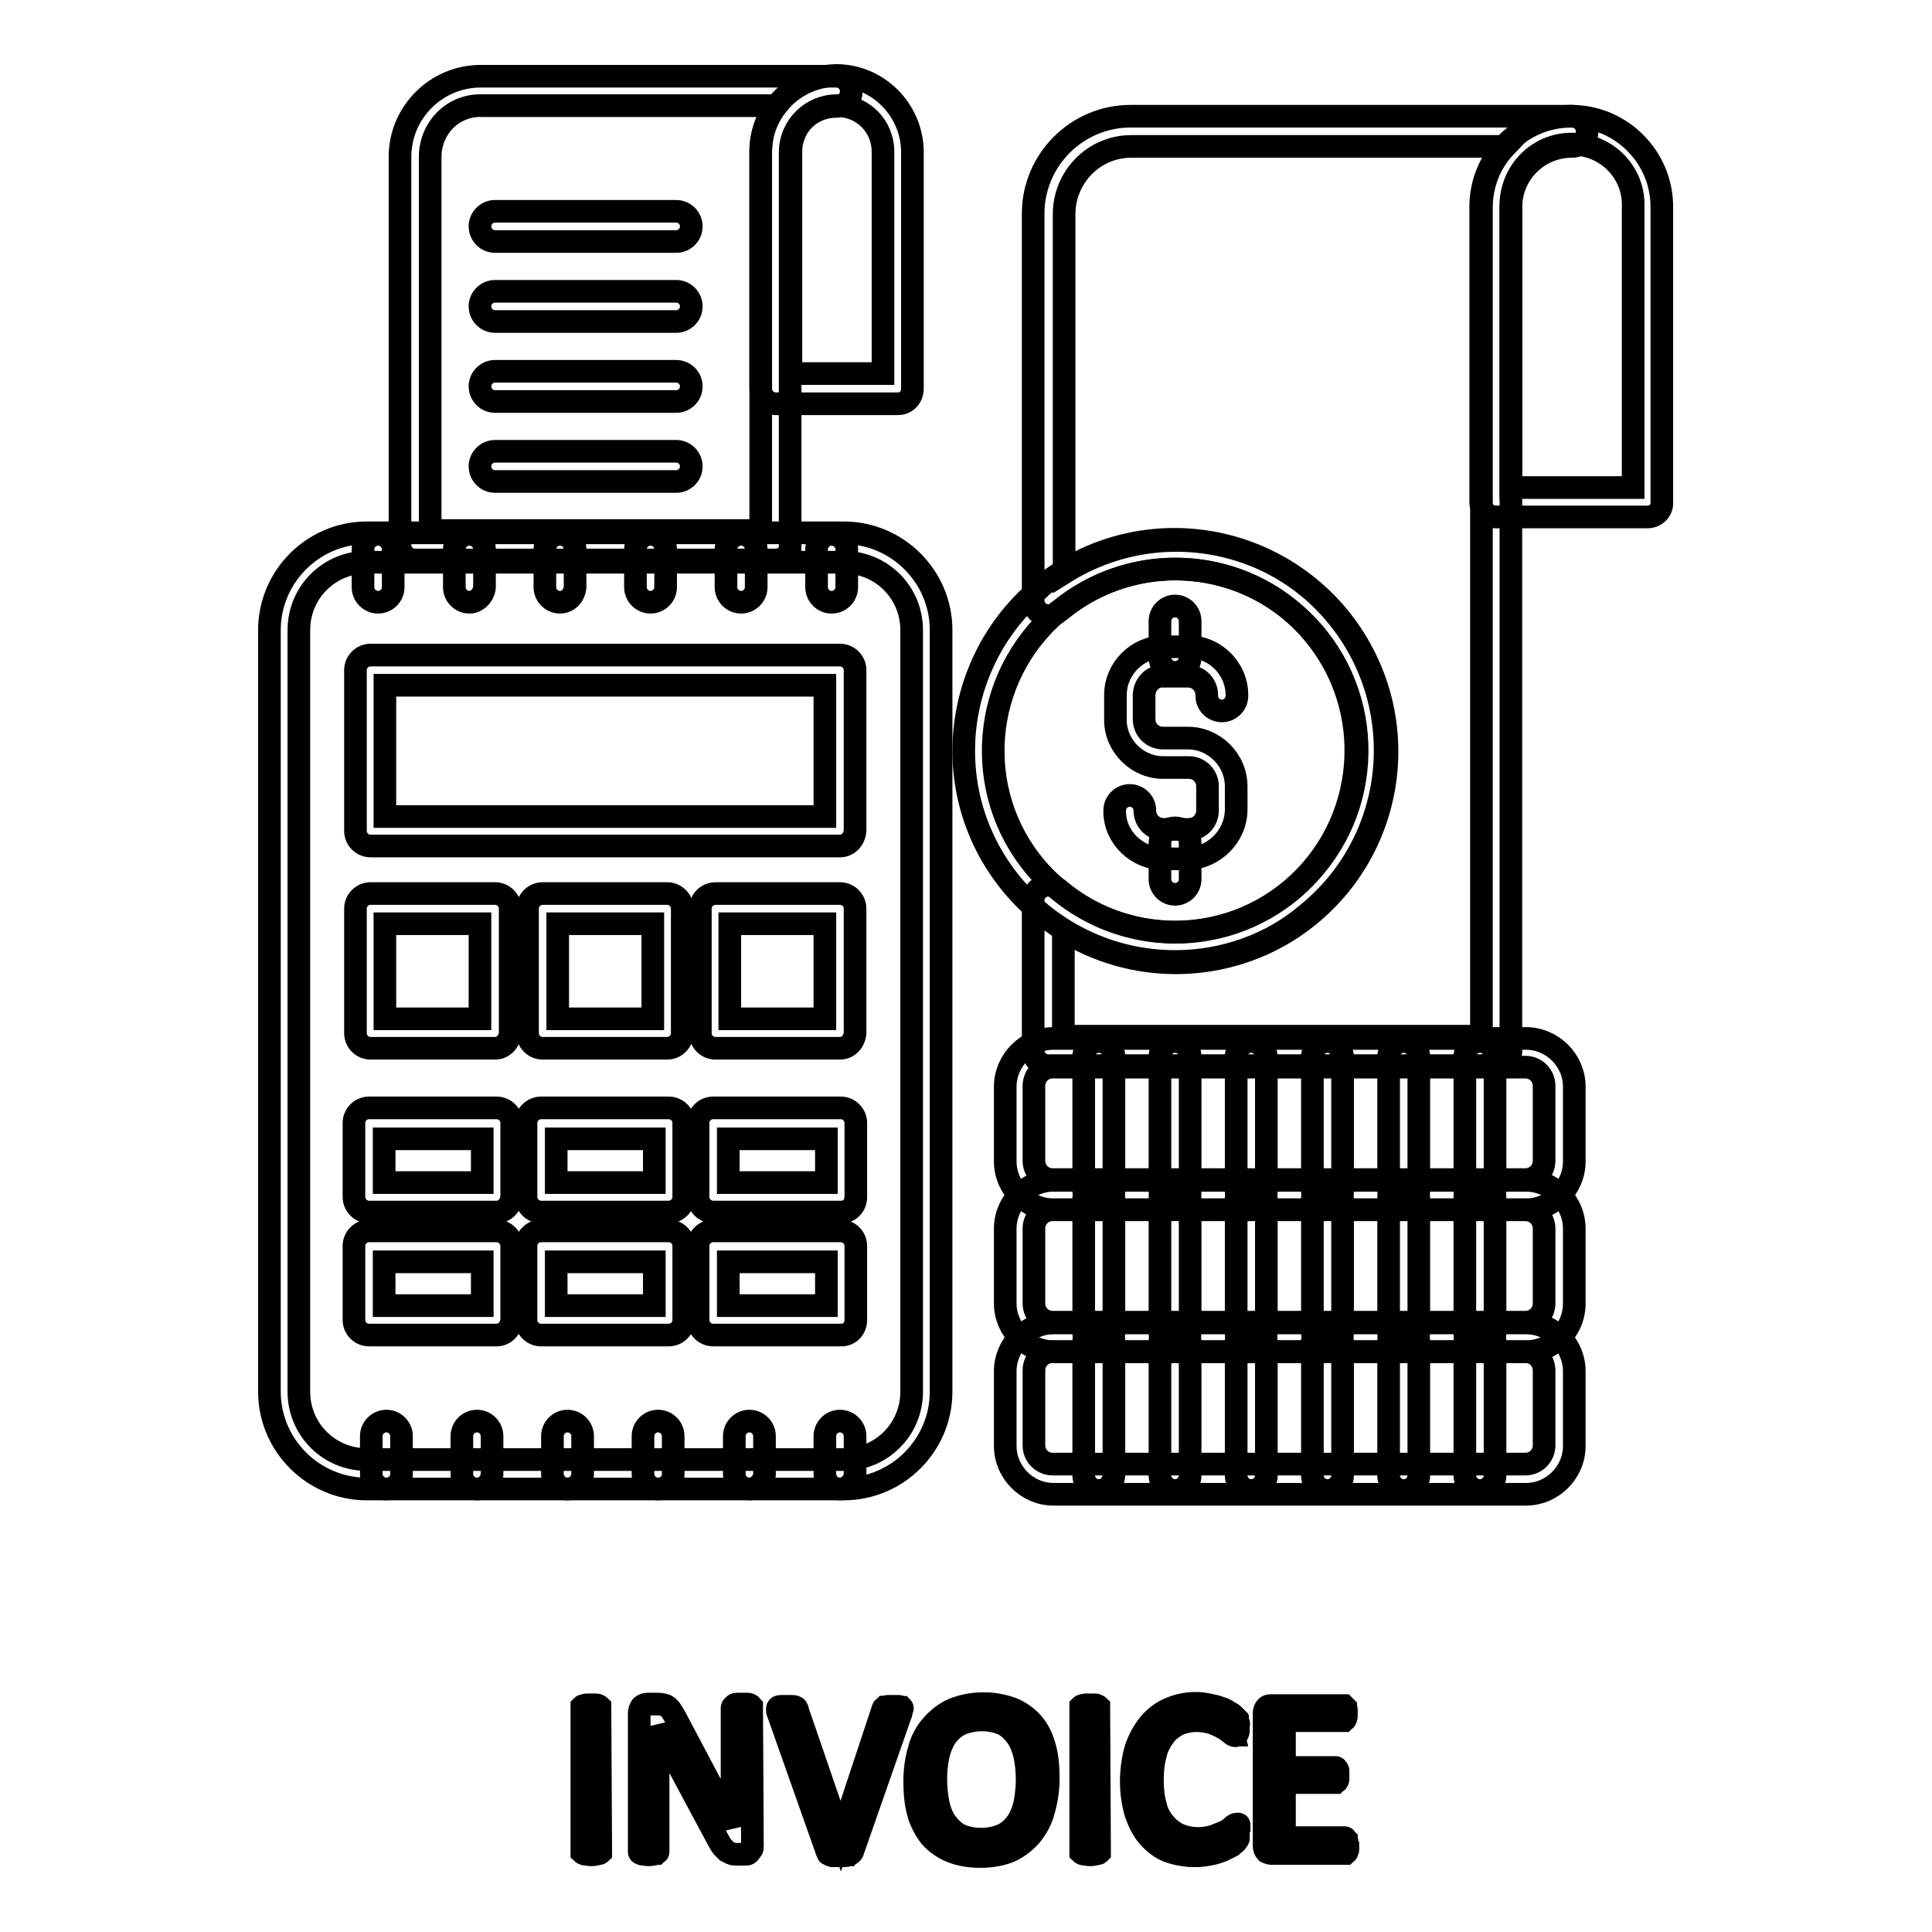
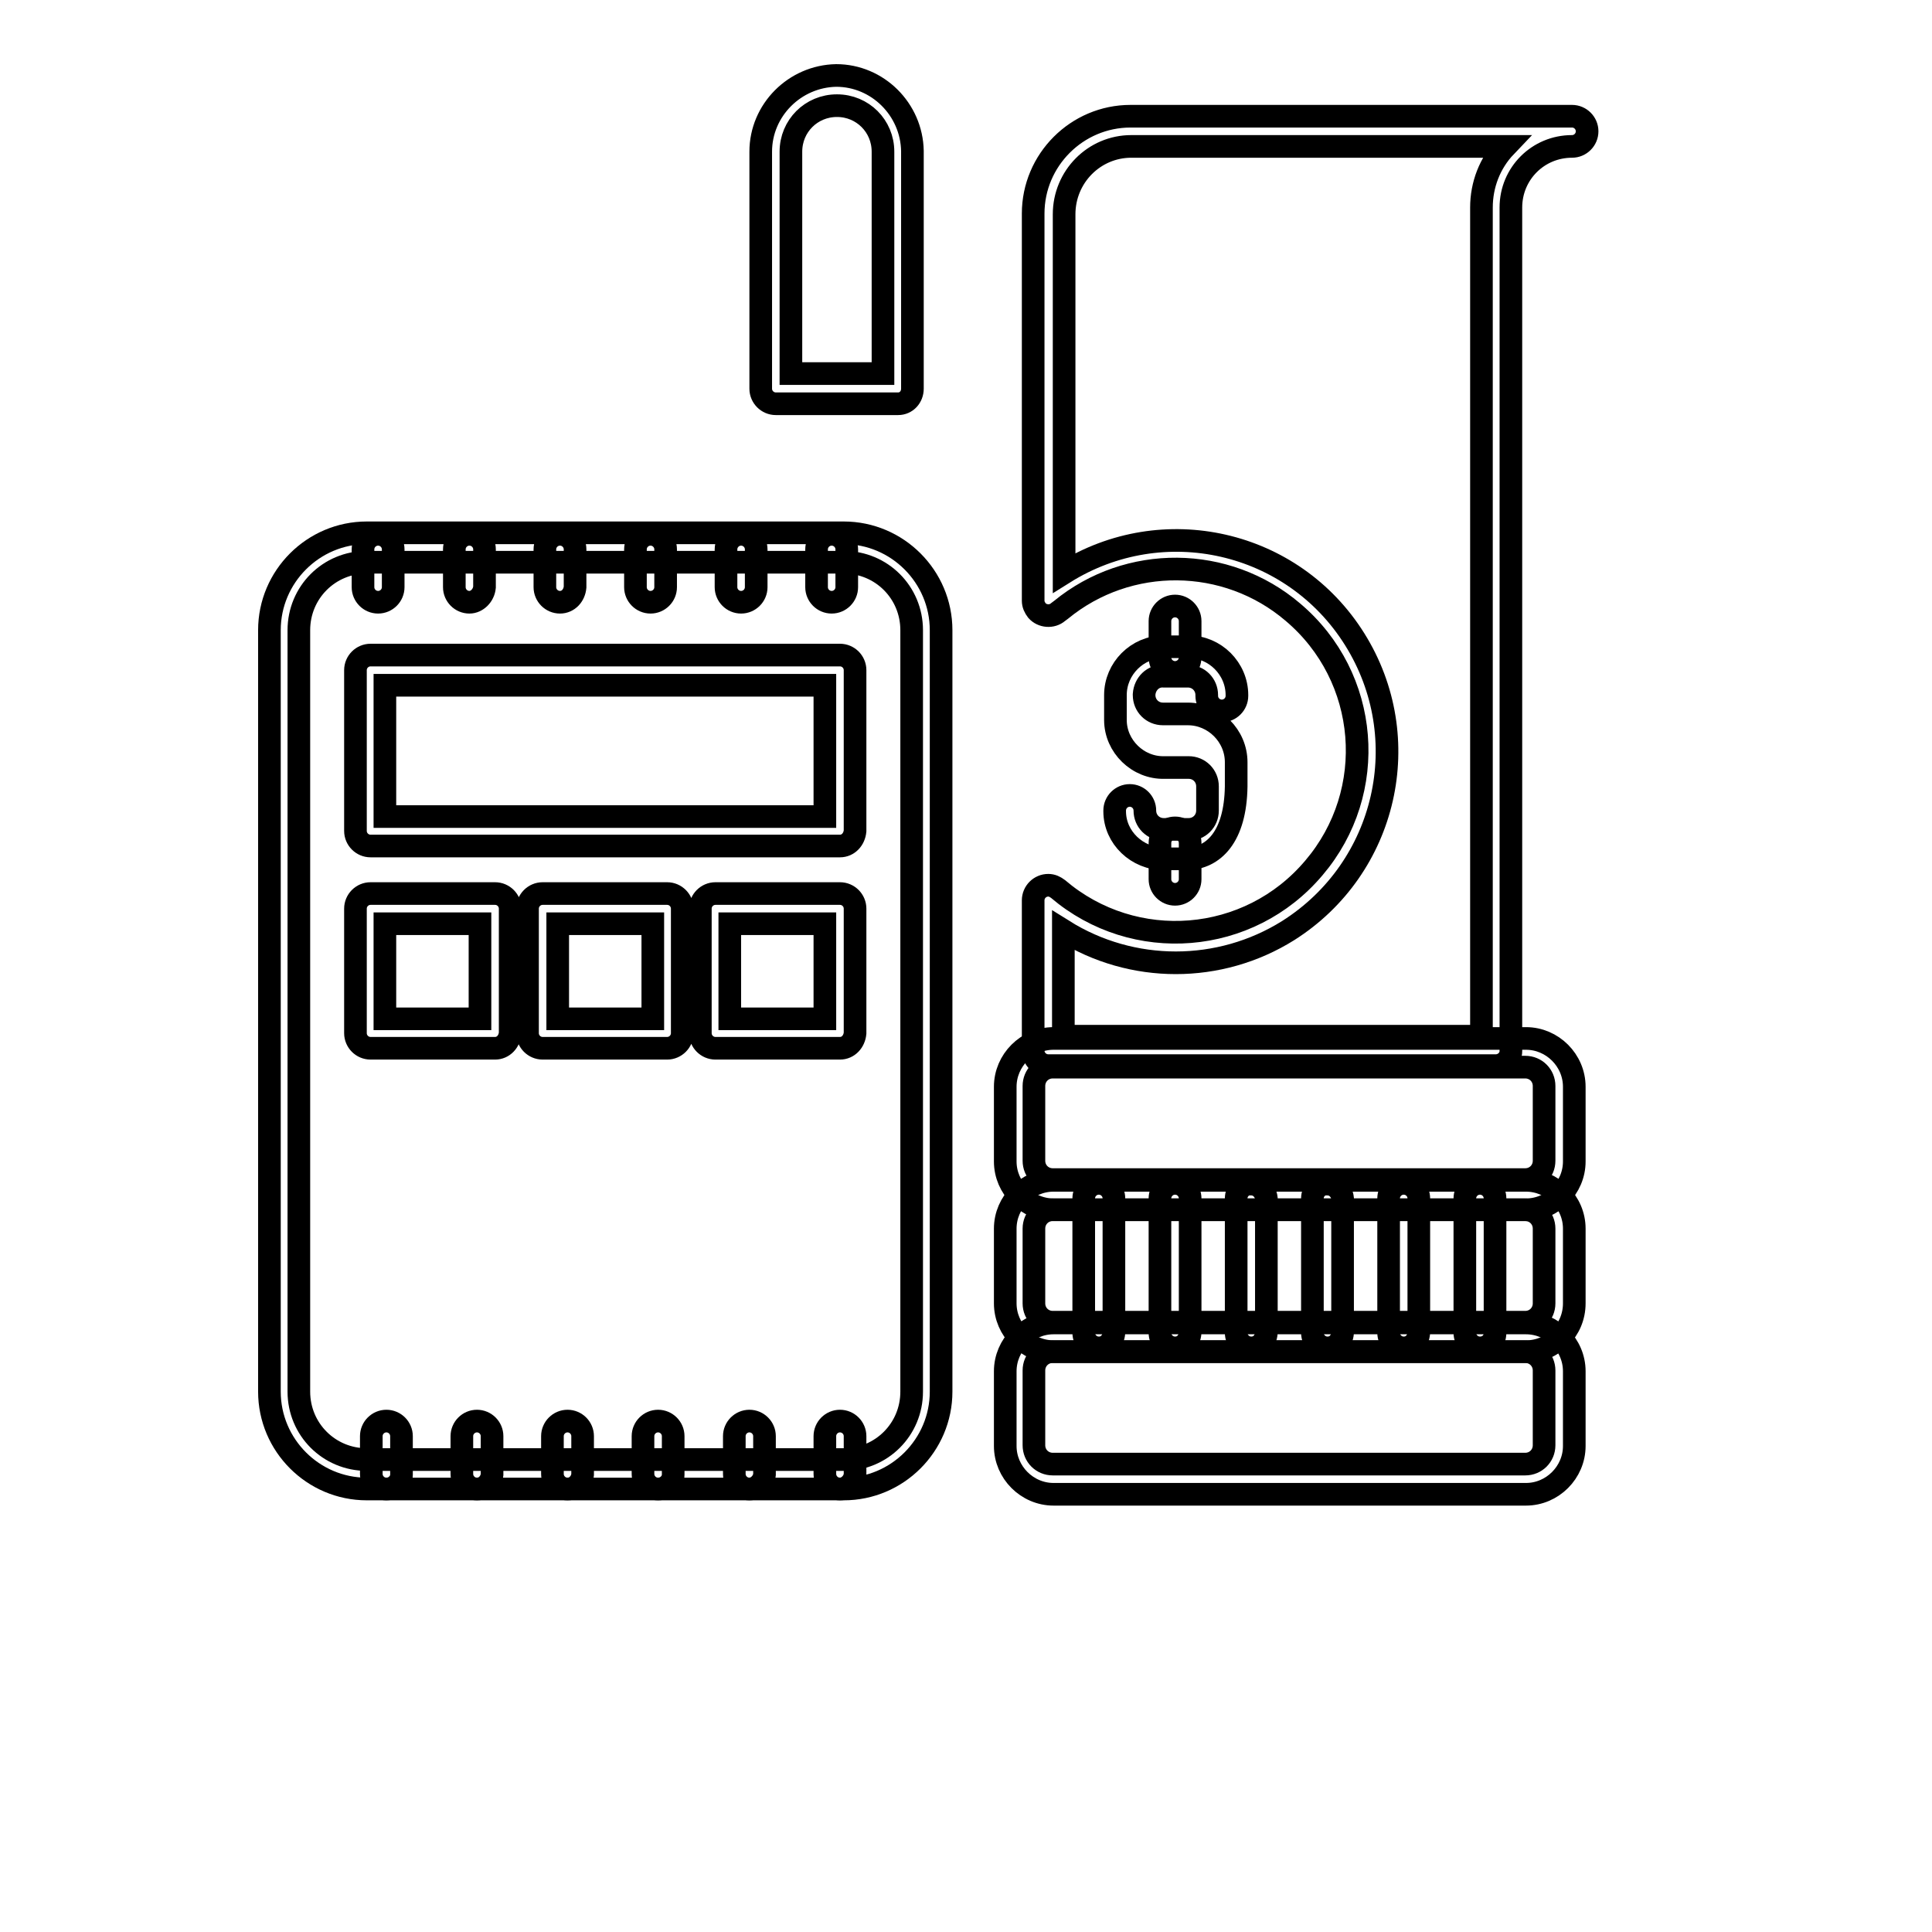
<svg xmlns="http://www.w3.org/2000/svg" version="1.1" x="0px" y="0px" viewBox="0 0 256 256" enable-background="new 0 0 256 256" xml:space="preserve">
  <g>
-     <path stroke-width="3" fill-opacity="0" stroke="#000000" d="M157.3,113.8h-3.1c-3.5,0-6.5-2.8-6.5-6.3c0,0,0-0.1,0-0.1c0-1.1,0.9-2,2-2c1.1,0,2,0.9,2,2 c0,1.4,1.1,2.5,2.5,2.5c0,0,0.1,0,0.1,0h3.2c1.4,0,2.5-1.1,2.5-2.5l0,0v-3.2c0-1.4-1.1-2.5-2.5-2.5l0,0h-3.2 c-3.5,0.1-6.5-2.8-6.5-6.3c0,0,0-0.1,0-0.1v-3.2c0-3.5,2.9-6.4,6.4-6.4c0,0,0.1,0,0.1,0h3.2c3.5,0,6.4,2.9,6.4,6.4v0.1 c0,1.1-0.9,2-2,2s-2-0.9-2-2v-0.1c0-1.4-1.1-2.5-2.5-2.5l0,0h-3.2c-1.4-0.1-2.5,1-2.6,2.4c0,0,0,0.1,0,0.1v3.2 c0,1.4,1.1,2.5,2.5,2.5c0,0,0.1,0,0.1,0h3.2c3.5,0,6.4,2.9,6.4,6.4v3.2C163.7,110.9,160.8,113.7,157.3,113.8z" />
+     <path stroke-width="3" fill-opacity="0" stroke="#000000" d="M157.3,113.8h-3.1c-3.5,0-6.5-2.8-6.5-6.3c0,0,0-0.1,0-0.1c0-1.1,0.9-2,2-2c1.1,0,2,0.9,2,2 c0,1.4,1.1,2.5,2.5,2.5c0,0,0.1,0,0.1,0h3.2c1.4,0,2.5-1.1,2.5-2.5l0,0v-3.2c0-1.4-1.1-2.5-2.5-2.5l0,0h-3.2 c-3.5,0.1-6.5-2.8-6.5-6.3c0,0,0-0.1,0-0.1v-3.2c0-3.5,2.9-6.4,6.4-6.4c0,0,0.1,0,0.1,0h3.2c3.5,0,6.4,2.9,6.4,6.4v0.1 c0,1.1-0.9,2-2,2s-2-0.9-2-2v-0.1c0-1.4-1.1-2.5-2.5-2.5l0,0h-3.2c-1.4-0.1-2.5,1-2.6,2.4c0,0,0,0.1,0,0.1c0,1.4,1.1,2.5,2.5,2.5c0,0,0.1,0,0.1,0h3.2c3.5,0,6.4,2.9,6.4,6.4v3.2C163.7,110.9,160.8,113.7,157.3,113.8z" />
    <path stroke-width="3" fill-opacity="0" stroke="#000000" d="M155.7,89.1c-1.1,0-2-0.9-2-2l0,0v-4.8c0-1.1,0.9-2,2-2s2,0.9,2,2v4.8C157.7,88.2,156.8,89.1,155.7,89.1 L155.7,89.1z M155.7,118.5c-1.1,0-2-0.9-2-2l0,0v-4.8c0-1.1,0.9-2,2-2s2,0.9,2,2v4.8C157.7,117.6,156.8,118.5,155.7,118.5 L155.7,118.5z M111.8,197.3H48.6c-7.1,0-12.9-5.8-12.9-12.9V83.5c0-7.1,5.8-12.9,12.9-12.9l0,0h63.2c7.1,0,12.9,5.8,12.9,12.9l0,0 v100.9C124.7,191.5,118.9,197.3,111.8,197.3z M48.6,74.5c-5,0-9,4-9,9v100.9c0,5,4,9,9,9h63.2c5,0,9-4,9-9V83.5c0-5-4-9-9-9H48.6z" />
    <path stroke-width="3" fill-opacity="0" stroke="#000000" d="M111.3,112.1H49.1c-1.1,0-2-0.9-2-2l0,0V88.8c0-1.1,0.9-2,2-2l0,0h62.2c1.1,0,2,0.9,2,2l0,0v21.3 C113.2,111.2,112.4,112.1,111.3,112.1L111.3,112.1z M51,108.2h58.3V90.8H51V108.2z M65.6,138.9H49.1c-1.1,0-2-0.9-2-2l0,0v-16.5 c0-1.1,0.9-2,2-2h16.5c1.1,0,2,0.9,2,2l0,0v16.5C67.5,138,66.7,138.9,65.6,138.9L65.6,138.9z M51,135h12.6v-12.6H51L51,135z  M88.4,138.9H71.9c-1.1,0-2-0.9-2-2l0,0v-16.5c0-1.1,0.9-2,2-2l0,0h16.5c1.1,0,2,0.9,2,2l0,0v16.5C90.4,138,89.5,138.9,88.4,138.9 L88.4,138.9z M73.9,135h12.6v-12.6H73.9V135z M111.3,138.9H94.8c-1.1,0-2-0.9-2-2l0,0v-16.5c0-1.1,0.9-2,2-2l0,0h16.5 c1.1,0,2,0.9,2,2l0,0v16.5C113.2,138,112.4,138.9,111.3,138.9L111.3,138.9z M96.7,135h12.6v-12.6H96.7V135z M51.2,197.3 c-1.1,0-2-0.9-2-2l0,0v-5c0-1.1,0.9-2,2-2c1.1,0,2,0.9,2,2v5.1C53.2,196.4,52.3,197.3,51.2,197.3z M63.2,197.3c-1.1,0-2-0.9-2-2 l0,0v-5c0-1.1,0.9-2,2-2c1.1,0,2,0.9,2,2v5.1C65.1,196.4,64.3,197.3,63.2,197.3z M75.2,197.3c-1.1,0-2-0.9-2-2l0,0v-5 c0-1.1,0.9-2,2-2c1.1,0,2,0.9,2,2v5.1C77.1,196.4,76.3,197.3,75.2,197.3z M87.2,197.3c-1.1,0-2-0.9-2-2v-5c0-1.1,0.9-2,2-2 c1.1,0,2,0.9,2,2v5.1C89.2,196.4,88.3,197.3,87.2,197.3z M99.3,197.3c-1.1,0-2-0.9-2-2v-5c0-1.1,0.9-2,2-2s2,0.9,2,2v5.1 C101.2,196.4,100.3,197.3,99.3,197.3z M111.3,197.3c-1.1,0-2-0.9-2-2l0,0v-5c0-1.1,0.9-2,2-2s2,0.9,2,2v5.1 C113.2,196.4,112.3,197.3,111.3,197.3z M50.1,79.8c-1.1,0-2-0.9-2-2v-5c0-1.1,0.9-2,2-2c1.1,0,2,0.9,2,2v5 C52.1,78.9,51.2,79.8,50.1,79.8L50.1,79.8z M62.2,79.8c-1.1,0-2-0.9-2-2v-5c0-1.1,0.9-2,2-2c1.1,0,2,0.9,2,2v5 C64.1,78.9,63.2,79.8,62.2,79.8L62.2,79.8z M74.2,79.8c-1.1,0-2-0.9-2-2l0,0v-5c0-1.1,0.9-2,2-2c1.1,0,2,0.9,2,2v5 C76.1,78.9,75.3,79.8,74.2,79.8L74.2,79.8z M86.2,79.8c-1.1,0-2-0.9-2-2l0,0v-5c0-1.1,0.9-2,2-2c1.1,0,2,0.9,2,2v5 C88.2,78.9,87.3,79.8,86.2,79.8L86.2,79.8z M98.2,79.8c-1.1,0-2-0.9-2-2v-5c0-1.1,0.9-2,2-2c1.1,0,2,0.9,2,2v5 C100.2,78.9,99.3,79.8,98.2,79.8L98.2,79.8z M110.2,79.8c-1.1,0-2-0.9-2-2l0,0v-5c0-1.1,0.9-2,2-2s2,0.9,2,2v5 C112.2,78.9,111.3,79.8,110.2,79.8L110.2,79.8z M202.2,160.3h-62.6c-3.5,0-6.4-2.9-6.4-6.4v-9.9c0-3.5,2.9-6.4,6.4-6.4h62.6 c3.5,0,6.4,2.9,6.4,6.4v9.9C208.6,157.4,205.7,160.3,202.2,160.3z M139.5,141.4c-1.4,0-2.5,1.1-2.5,2.5v9.9c0,1.4,1.1,2.5,2.5,2.5 h62.6c1.4,0,2.5-1.1,2.5-2.5c0,0,0,0,0,0v-9.9c0-1.4-1.1-2.5-2.5-2.5l0,0H139.5z" />
-     <path stroke-width="3" fill-opacity="0" stroke="#000000" d="M145.6,159.8c-1.1,0-2-0.9-2-2l0,0V140c0-1.1,0.9-2,2-2c1.1,0,2,0.9,2,2v17.8 C147.5,158.9,146.7,159.8,145.6,159.8L145.6,159.8z M155.7,159.8c-1.1,0-2-0.9-2-2l0,0V140c0-1.1,0.9-2,2-2s2,0.9,2,2v17.8 C157.7,158.9,156.8,159.8,155.7,159.8L155.7,159.8z M165.8,159.8c-1.1,0-2-0.9-2-2l0,0V140c0-1.1,0.9-2,2-2c1.1,0,1.9,0.9,2,2v17.8 C167.8,158.9,166.9,159.8,165.8,159.8L165.8,159.8L165.8,159.8z M175.9,159.8c-1.1,0-2-0.9-2-2l0,0V140c0-1.1,0.9-2,2-2 c1.1,0,1.9,0.9,2,2v17.8C177.9,158.9,177,159.8,175.9,159.8L175.9,159.8L175.9,159.8z M186,159.8c-1.1,0-2-0.9-2-2l0,0V140 c0-1.1,0.9-2,2-2c1.1,0,2,0.9,2,2v17.8C188,158.9,187.1,159.8,186,159.8L186,159.8z M196.1,159.8c-1.1,0-2-0.9-2-2l0,0V140 c0-1.1,0.9-2,2-2c1.1,0,2,0.9,2,2v17.8C198.1,158.9,197.2,159.8,196.1,159.8L196.1,159.8z" />
    <path stroke-width="3" fill-opacity="0" stroke="#000000" d="M202.2,179.1h-62.6c-3.5,0-6.4-2.9-6.4-6.4v-9.9c0-3.5,2.9-6.4,6.4-6.4h62.6c3.5,0,6.4,2.9,6.4,6.4v9.9 C208.6,176.3,205.7,179.1,202.2,179.1z M139.5,160.3c-1.4,0-2.5,1.1-2.5,2.5v9.9c0,1.4,1.1,2.5,2.5,2.5h62.6c1.4,0,2.5-1.1,2.5-2.5 l0,0v-9.9c0-1.4-1.1-2.5-2.5-2.5c0,0,0,0,0,0L139.5,160.3z" />
    <path stroke-width="3" fill-opacity="0" stroke="#000000" d="M145.6,178.6c-1.1,0-2-0.9-2-2l0,0v-17.8c0-1.1,0.9-2,2-2c1.1,0,2,0.9,2,2v17.8 C147.5,177.8,146.7,178.6,145.6,178.6z M155.7,178.6c-1.1,0-2-0.9-2-2l0,0v-17.8c0-1.1,0.9-2,2-2s2,0.9,2,2v17.8 C157.6,177.8,156.8,178.6,155.7,178.6z M165.8,178.6c-1.1,0-2-0.9-2-2l0,0v-17.8c0-1.1,0.9-2,2-1.9c1.1,0,1.9,0.9,2,1.9v17.8 C167.7,177.8,166.9,178.6,165.8,178.6L165.8,178.6z M175.9,178.6c-1.1,0-2-0.9-2-2l0,0v-17.8c0-1.1,0.9-2,2-1.9 c1.1,0,1.9,0.9,2,1.9v17.8C177.8,177.8,177,178.6,175.9,178.6L175.9,178.6z M186,178.6c-1.1,0-2-0.9-2-2l0,0v-17.8c0-1.1,0.9-2,2-2 c1.1,0,2,0.9,2,2v17.8C187.9,177.8,187.1,178.6,186,178.6z M196.1,178.6c-1.1,0-2-0.9-2-2l0,0v-17.8c0-1.1,0.9-2,2-2 c1.1,0,2,0.9,2,2v17.8C198.1,177.8,197.2,178.6,196.1,178.6z" />
    <path stroke-width="3" fill-opacity="0" stroke="#000000" d="M202.2,198h-62.6c-3.5,0-6.4-2.9-6.4-6.4v-9.9c0-3.5,2.9-6.4,6.4-6.4h62.6c3.5,0,6.4,2.9,6.4,6.4v9.9 C208.6,195.1,205.7,198,202.2,198z M139.5,179.1c-1.4,0-2.5,1.1-2.5,2.5v9.9c0,1.4,1.1,2.5,2.5,2.5h62.6c1.4,0,2.5-1.1,2.5-2.5 c0,0,0,0,0,0v-9.9c0-1.4-1.1-2.5-2.5-2.5c0,0,0,0,0,0H139.5z" />
-     <path stroke-width="3" fill-opacity="0" stroke="#000000" d="M145.6,197.5c-1.1,0-2-0.9-2-2l0,0v-17.8c0-1.1,0.9-2,2-2c1.1,0,2,0.9,2,2v17.8 C147.5,196.6,146.7,197.5,145.6,197.5L145.6,197.5z M155.7,197.5c-1.1,0-2-0.9-2-2l0,0v-17.8c0-1.1,0.9-2,2-2s2,0.9,2,2v17.8 C157.7,196.6,156.8,197.5,155.7,197.5L155.7,197.5z M165.8,197.5c-1.1,0-2-0.9-2-2l0,0v-17.8c0-1.1,0.9-2,2-2c1.1,0,1.9,0.9,2,2 v17.8C167.8,196.6,166.9,197.5,165.8,197.5L165.8,197.5L165.8,197.5z M175.9,197.5c-1.1,0-2-0.9-2-2l0,0v-17.8c0-1.1,0.9-2,2-2 c1.1,0,1.9,0.9,2,2v17.8C177.9,196.6,177,197.5,175.9,197.5L175.9,197.5L175.9,197.5z M186,197.5c-1.1,0-2-0.9-2-2l0,0v-17.8 c0-1.1,0.9-2,2-2c1.1,0,2,0.9,2,2v17.8C188,196.6,187.1,197.5,186,197.5L186,197.5z M196.1,197.5c-1.1,0-2-0.9-2-2l0,0v-17.8 c0-1.1,0.9-2,2-2c1.1,0,2,0.9,2,2v17.8C198.1,196.6,197.2,197.5,196.1,197.5L196.1,197.5z M102.8,74.2H55c-1.1,0-2-0.9-2-2l0,0 V20.8c0-5.9,4.8-10.7,10.7-10.7h47.1c1.1,0,2,0.9,2,2c0,1.1-0.9,2-2,2c-3.4,0-6.1,2.7-6.1,6.1v1.5c0,0.1,0,0.2,0,0.3v50.3 C104.8,73.3,103.9,74.2,102.8,74.2C102.8,74.2,102.8,74.2,102.8,74.2z M57,70.3h43.8V21.6c0-0.1,0-0.2,0-0.3v-1.2 c0-2.2,0.7-4.4,2.1-6.1H63.8C60,13.9,57,17,57,20.8c0,0,0,0,0,0V70.3z" />
    <path stroke-width="3" fill-opacity="0" stroke="#000000" d="M119,53.5h-16.2c-1.1,0-2-0.9-2-2V20.1c0-5.5,4.5-10,10-10.1c5.5,0,10,4.5,10.1,10c0,0,0,0,0,0v31.5 C120.9,52.6,120.1,53.5,119,53.5z M104.8,49.5H117V20.1c0-3.4-2.7-6.1-6.1-6.1c-3.4,0-6.1,2.7-6.1,6.1c0,0,0,0,0,0V49.5z  M198.2,141.2h-59.3c-1.1,0-2-0.9-2-2l0,0v-19.9c0-1.1,0.9-2,2-2c0.5,0,0.9,0.2,1.3,0.5c10.1,8.6,25.3,7.4,33.9-2.8 c8.6-10.1,7.4-25.3-2.8-33.9c-8.8-7.5-21.8-7.6-30.7-0.3l-0.4,0.3c-0.8,0.7-2.1,0.6-2.8-0.2c-0.3-0.4-0.5-0.8-0.5-1.3V28.3 c0-7.1,5.8-12.9,12.9-12.9h58.5c1.1,0,2,0.9,2,2c0,1.1-0.9,2-2,2c-4.5,0-8.1,3.6-8.1,8.1v1.9c0,0.1,0,0.3,0,0.4v109.5 C200.2,140.3,199.3,141.2,198.2,141.2C198.2,141.2,198.2,141.2,198.2,141.2z M140.9,137.3h55.4V29.4c0-0.1,0-0.3,0-0.4v-1.5 c0-3,1.1-5.9,3.2-8.1h-49.6c-4.9,0-8.9,4-8.9,9v47.5c13.1-8.2,30.3-4.3,38.5,8.8c8.2,13.1,4.3,30.3-8.8,38.6 c-9.1,5.7-20.7,5.7-29.8,0L140.9,137.3z" />
-     <path stroke-width="3" fill-opacity="0" stroke="#000000" d="M155.7,127.4c-15.4,0-28-12.5-28-27.9c0-8.2,3.6-16.1,9.9-21.4l0.1-0.1l0.3-0.3c12-9.7,29.6-7.9,39.3,4.1 c9.7,12,7.9,29.6-4.1,39.3C168.4,125.2,162.1,127.4,155.7,127.4L155.7,127.4z M155.7,75.4c-5.5,0-10.9,1.9-15.2,5.4l-0.4,0.3 c-10.1,8.6-11.4,23.8-2.8,33.9c8.6,10.1,23.8,11.4,33.9,2.8c10.1-8.6,11.3-23.8,2.8-33.9C169.5,78.5,162.8,75.4,155.7,75.4z  M218.3,68.5h-20.1c-1.1,0-2-0.9-2-2l0,0V27.4c0-6.6,5.4-12,12-12c6.6,0,12,5.4,12,12v39.1C220.3,67.6,219.4,68.5,218.3,68.5 L218.3,68.5z M200.2,64.6h16.2V27.5c0.2-4.5-3.3-8.2-7.8-8.4c-4.5-0.2-8.2,3.3-8.4,7.8c0,0.2,0,0.4,0,0.6V64.6z M89.6,32h-24 c-1.1,0-2-0.9-2-2c0-1.1,0.9-2,2-2h24c1.1,0,2,0.9,2,2C91.6,31.1,90.7,32,89.6,32z M89.6,42.6h-24c-1.1,0-2-0.9-2-2 c0-1.1,0.9-2,2-2h24c1.1,0,2,0.9,2,2C91.6,41.7,90.7,42.6,89.6,42.6z M89.6,53.2h-24c-1.1,0-2-0.9-2-2s0.9-2,2-2h24 c1.1,0,2,0.9,2,2S90.7,53.2,89.6,53.2z M89.6,63.8h-24c-1.1,0-2-0.9-2-2c0-1.1,0.9-2,2-2h24c1.1,0,2,0.9,2,2 C91.6,62.9,90.7,63.8,89.6,63.8z M65.8,160.6H48.9c-1.1,0-2-0.9-2-2l0,0v-9.8c0-1.1,0.9-2,2-2l0,0h16.9c1.1,0,2,0.9,2,2l0,0v9.8 C67.7,159.7,66.9,160.6,65.8,160.6L65.8,160.6z M50.9,156.7h13v-5.8h-13V156.7z M88.6,160.6H71.7c-1.1,0-2-0.9-2-2l0,0v-9.8 c0-1.1,0.9-2,2-2l0,0h16.9c1.1,0,2,0.9,2,2l0,0v9.8C90.6,159.7,89.7,160.6,88.6,160.6L88.6,160.6z M73.7,156.7h13v-5.8h-13V156.7z  M111.5,160.6H94.5c-1.1,0-2-0.9-2-2l0,0v-9.8c0-1.1,0.9-2,2-2l0,0h16.9c1.1,0,2,0.9,2,2l0,0v9.8 C113.4,159.7,112.6,160.6,111.5,160.6L111.5,160.6z M96.5,156.7h13v-5.8h-13V156.7z M65.8,176.9H48.9c-1.1,0-2-0.9-2-2l0,0v-9.8 c0-1.1,0.9-2,2-2l0,0h16.9c1.1,0,2,0.9,2,2l0,0v9.8C67.7,176,66.9,176.9,65.8,176.9L65.8,176.9z M50.9,173h13v-5.8h-13V173z  M88.6,176.9H71.7c-1.1,0-2-0.9-2-2l0,0v-9.8c0-1.1,0.9-2,2-2l0,0h16.9c1.1,0,2,0.9,2,2l0,0v9.8C90.6,176,89.7,176.9,88.6,176.9 L88.6,176.9z M73.7,173h13v-5.8h-13V173z M111.5,176.9H94.5c-1.1,0-2-0.9-2-2l0,0v-9.8c0-1.1,0.9-2,2-2l0,0h16.9c1.1,0,2,0.9,2,2 l0,0v9.8C113.4,176,112.6,176.9,111.5,176.9L111.5,176.9z M96.5,173h13v-5.8h-13V173z M79.6,245.3c0,0.1,0,0.1,0,0.2 c-0.1,0.1-0.1,0.1-0.2,0.1c-0.1,0-0.3,0.1-0.4,0.1c-0.4,0.1-0.9,0.1-1.3,0c-0.1,0-0.3,0-0.4-0.1c-0.1,0-0.2-0.1-0.2-0.1 c0-0.1,0-0.1,0-0.2v-19c0-0.1,0-0.1,0-0.2c0.1-0.1,0.1-0.1,0.2-0.1c0.1,0,0.3-0.1,0.4-0.1c0.2,0,0.4,0,0.6,0c0.2,0,0.4,0,0.6,0 c0.1,0,0.3,0,0.4,0.1c0.1,0,0.2,0.1,0.2,0.1c0,0.1,0,0.1,0,0.2L79.6,245.3z M99.7,244.6c0,0.2,0,0.4-0.1,0.5 c-0.1,0.1-0.2,0.3-0.3,0.4c-0.1,0.1-0.2,0.2-0.4,0.2c-0.1,0-0.3,0-0.4,0h-0.9c-0.2,0-0.5,0-0.7-0.1c-0.2-0.1-0.4-0.2-0.6-0.3 c-0.2-0.2-0.4-0.4-0.6-0.6c-0.2-0.3-0.4-0.6-0.6-1l-6-11.2c-0.3-0.6-0.6-1.2-1-1.8c-0.3-0.6-0.6-1.3-0.9-1.9v16.4 c0,0.1,0,0.1,0,0.2c0,0.1-0.1,0.1-0.2,0.2c-0.1,0-0.3,0.1-0.4,0.1c-0.4,0.1-0.9,0.1-1.3,0c-0.1,0-0.3,0-0.4-0.1 c-0.1,0-0.2-0.1-0.2-0.2c0-0.1,0-0.1,0-0.2V227c0-0.3,0.1-0.6,0.3-0.9c0.2-0.2,0.5-0.3,0.8-0.3h1.3c0.3,0,0.5,0,0.8,0.1 c0.2,0,0.4,0.1,0.5,0.2c0.2,0.1,0.3,0.3,0.5,0.5c0.2,0.3,0.3,0.5,0.5,0.8l4.6,8.7c0.3,0.5,0.6,1.1,0.8,1.6l0.8,1.5 c0.2,0.5,0.5,1,0.7,1.4l0.7,1.4v-2.5v-13.2c0-0.1,0-0.1,0.1-0.2c0.1-0.1,0.1-0.1,0.2-0.2c0.1-0.1,0.3-0.1,0.4-0.1 c0.2,0,0.4,0,0.7,0c0.2,0,0.4,0,0.6,0c0.1,0,0.3,0,0.4,0.1c0.1,0,0.1,0.1,0.2,0.2c0,0.1,0,0.1,0,0.2L99.7,244.6z M113,245.3 c0,0.1-0.1,0.2-0.2,0.3c-0.1,0.1-0.2,0.1-0.3,0.2c-0.2,0-0.3,0.1-0.5,0.1c-0.2,0-0.5,0-0.7,0h-1l-0.3-0.1l-0.2-0.1 c-0.1,0-0.1-0.1-0.1-0.1l-0.1-0.2l-6.5-18.4c-0.1-0.2-0.1-0.3-0.1-0.5c0-0.1,0-0.2,0.1-0.3c0.1-0.1,0.3-0.1,0.4-0.1 c0.3,0,0.5,0,0.8,0h0.7c0.1,0,0.3,0,0.4,0.1c0.1,0,0.2,0.1,0.2,0.2c0.1,0.1,0.1,0.2,0.1,0.3l5.7,16.6l5.5-16.6 c0-0.1,0.1-0.2,0.1-0.3c0-0.1,0.1-0.1,0.2-0.2c0.1,0,0.3-0.1,0.4-0.1h0.7c0.3,0,0.5,0,0.8,0c0.1,0,0.3,0.1,0.4,0.1 c0.1,0.1,0.1,0.2,0,0.3c0,0.2-0.1,0.4-0.1,0.5L113,245.3z M138.9,235.6c0,1.5-0.2,2.9-0.6,4.3c-0.3,1.2-0.9,2.3-1.7,3.3 c-0.8,0.9-1.7,1.6-2.8,2.1c-1.2,0.5-2.6,0.7-3.9,0.7c-1.3,0-2.7-0.2-3.9-0.7c-1-0.4-2-1.1-2.7-1.9c-0.7-0.9-1.3-2-1.6-3.1 c-0.4-1.4-0.5-2.9-0.5-4.3c0-1.4,0.2-2.9,0.6-4.2c0.3-1.2,0.9-2.3,1.7-3.2c0.8-0.9,1.7-1.6,2.8-2.1c2.5-1,5.3-1,7.8-0.1 c1,0.4,2,1.1,2.7,1.9c0.8,0.9,1.3,2,1.6,3.1C138.8,232.7,138.9,234.2,138.9,235.6z M136.1,235.8c0-1-0.1-2.1-0.3-3.1 c-0.2-0.9-0.5-1.7-1-2.5c-0.5-0.7-1.1-1.3-1.8-1.7c-0.9-0.4-1.9-0.6-2.9-0.6c-1,0-2,0.2-2.9,0.6c-0.8,0.4-1.4,1-1.9,1.7 c-0.5,0.8-0.8,1.6-1,2.5c-0.2,1-0.3,2-0.3,3c0,1.1,0.1,2.1,0.3,3.2c0.2,0.9,0.5,1.8,1,2.5c0.5,0.7,1.1,1.3,1.8,1.7 c0.9,0.4,1.9,0.6,2.9,0.6c1,0,2-0.2,2.9-0.6c0.8-0.4,1.4-1,1.9-1.7c0.5-0.8,0.8-1.6,1-2.5C136,237.8,136.1,236.8,136.1,235.8 L136.1,235.8z M145.7,245.3c0,0.1,0,0.1,0,0.2c-0.1,0.1-0.1,0.1-0.2,0.1c-0.1,0-0.3,0.1-0.4,0.1c-0.4,0.1-0.9,0.1-1.3,0 c-0.1,0-0.3,0-0.4-0.1c-0.1,0-0.2-0.1-0.2-0.1c0-0.1,0-0.1,0-0.2v-19c0-0.1,0-0.1,0-0.2c0.1-0.1,0.1-0.1,0.2-0.1 c0.1,0,0.3-0.1,0.4-0.1c0.2,0,0.4,0,0.6,0c0.2,0,0.4,0,0.6,0c0.1,0,0.3,0,0.4,0.1c0.1,0,0.2,0.1,0.2,0.1c0,0.1,0,0.1,0,0.2 L145.7,245.3z M164.1,242.9c0,0.1,0,0.3,0,0.4c0,0.1,0,0.2,0,0.3c0,0.1-0.1,0.2-0.1,0.2c-0.1,0.1-0.1,0.2-0.2,0.3 c-0.2,0.2-0.4,0.3-0.6,0.5c-0.4,0.2-0.8,0.4-1.2,0.6c-0.5,0.2-1.1,0.4-1.7,0.5c-1.8,0.4-3.8,0.2-5.5-0.4c-1-0.4-1.9-1.1-2.6-1.9 c-0.8-0.9-1.3-2-1.7-3.1c-0.4-1.4-0.6-2.8-0.6-4.2c0-1.5,0.2-3,0.6-4.4c0.4-1.2,1-2.3,1.8-3.3c0.8-0.9,1.7-1.6,2.7-2 c1.6-0.7,3.5-0.9,5.2-0.5c0.5,0.1,1,0.2,1.5,0.4c0.4,0.1,0.8,0.3,1.2,0.6c0.3,0.1,0.5,0.3,0.7,0.5c0.1,0.1,0.2,0.2,0.3,0.3 c0,0.1,0.1,0.2,0.1,0.2c0,0.1,0,0.2,0.1,0.4c0.1,0.1,0,0.3,0,0.5c0,0.2,0,0.3,0,0.5c0,0.1,0,0.2-0.1,0.4c0,0.1-0.1,0.1-0.1,0.2 c-0.1,0-0.1,0.1-0.2,0.1c-0.2,0-0.4-0.1-0.6-0.3c-0.3-0.2-0.6-0.5-1-0.7c-0.5-0.3-1-0.5-1.5-0.7c-0.7-0.2-1.4-0.3-2.1-0.3 c-0.8,0-1.7,0.2-2.4,0.5c-0.7,0.4-1.4,0.9-1.8,1.5c-0.6,0.8-1,1.6-1.2,2.5c-0.3,1.1-0.4,2.2-0.4,3.4c0,1.1,0.1,2.2,0.4,3.3 c0.2,0.9,0.6,1.7,1.2,2.4c0.5,0.6,1.1,1.1,1.9,1.5c0.8,0.3,1.6,0.5,2.5,0.5c0.7,0,1.4-0.1,2.1-0.3c0.5-0.2,1-0.4,1.5-0.6 c0.4-0.2,0.7-0.4,1-0.7c0.2-0.2,0.4-0.3,0.6-0.3c0.1,0,0.1,0,0.2,0c0.1,0,0.1,0.1,0.1,0.2c0,0.1,0,0.2,0,0.4 C164.1,242.5,164.1,242.7,164.1,242.9L164.1,242.9z M178.6,244.6v0.5c0,0.1-0.1,0.2-0.1,0.3c0,0.1-0.1,0.1-0.2,0.2 c-0.1,0-0.2,0-0.2,0h-9.6c-0.2,0-0.5-0.1-0.7-0.2c-0.2-0.2-0.3-0.5-0.3-0.8V227c0-0.3,0.1-0.6,0.3-0.8c0.2-0.2,0.4-0.2,0.7-0.2h9.4 c0.1,0,0.1,0,0.2,0c0.1,0.1,0.1,0.1,0.2,0.2c0,0.1,0.1,0.2,0.1,0.3c0,0.2,0,0.3,0,0.5c0,0.2,0,0.3,0,0.5c0,0.1-0.1,0.2-0.1,0.3 c0,0.1-0.1,0.1-0.2,0.2c-0.1,0-0.1,0-0.2,0h-7.7v6.2h6.6c0.1,0,0.1,0,0.2,0c0.1,0,0.1,0.1,0.2,0.2c0.1,0.1,0.1,0.2,0.1,0.3 c0,0.2,0,0.3,0,0.5c0,0.2,0,0.3,0,0.5c0,0.1,0,0.2-0.1,0.3c0,0.1-0.1,0.1-0.2,0.2c-0.1,0-0.1,0-0.2,0h-6.6v7.3h7.8 c0.1,0,0.1,0,0.2,0c0.1,0,0.1,0.1,0.2,0.2c0,0.1,0.1,0.2,0.1,0.3C178.5,244.3,178.5,244.5,178.6,244.6L178.6,244.6z" />
  </g>
</svg>